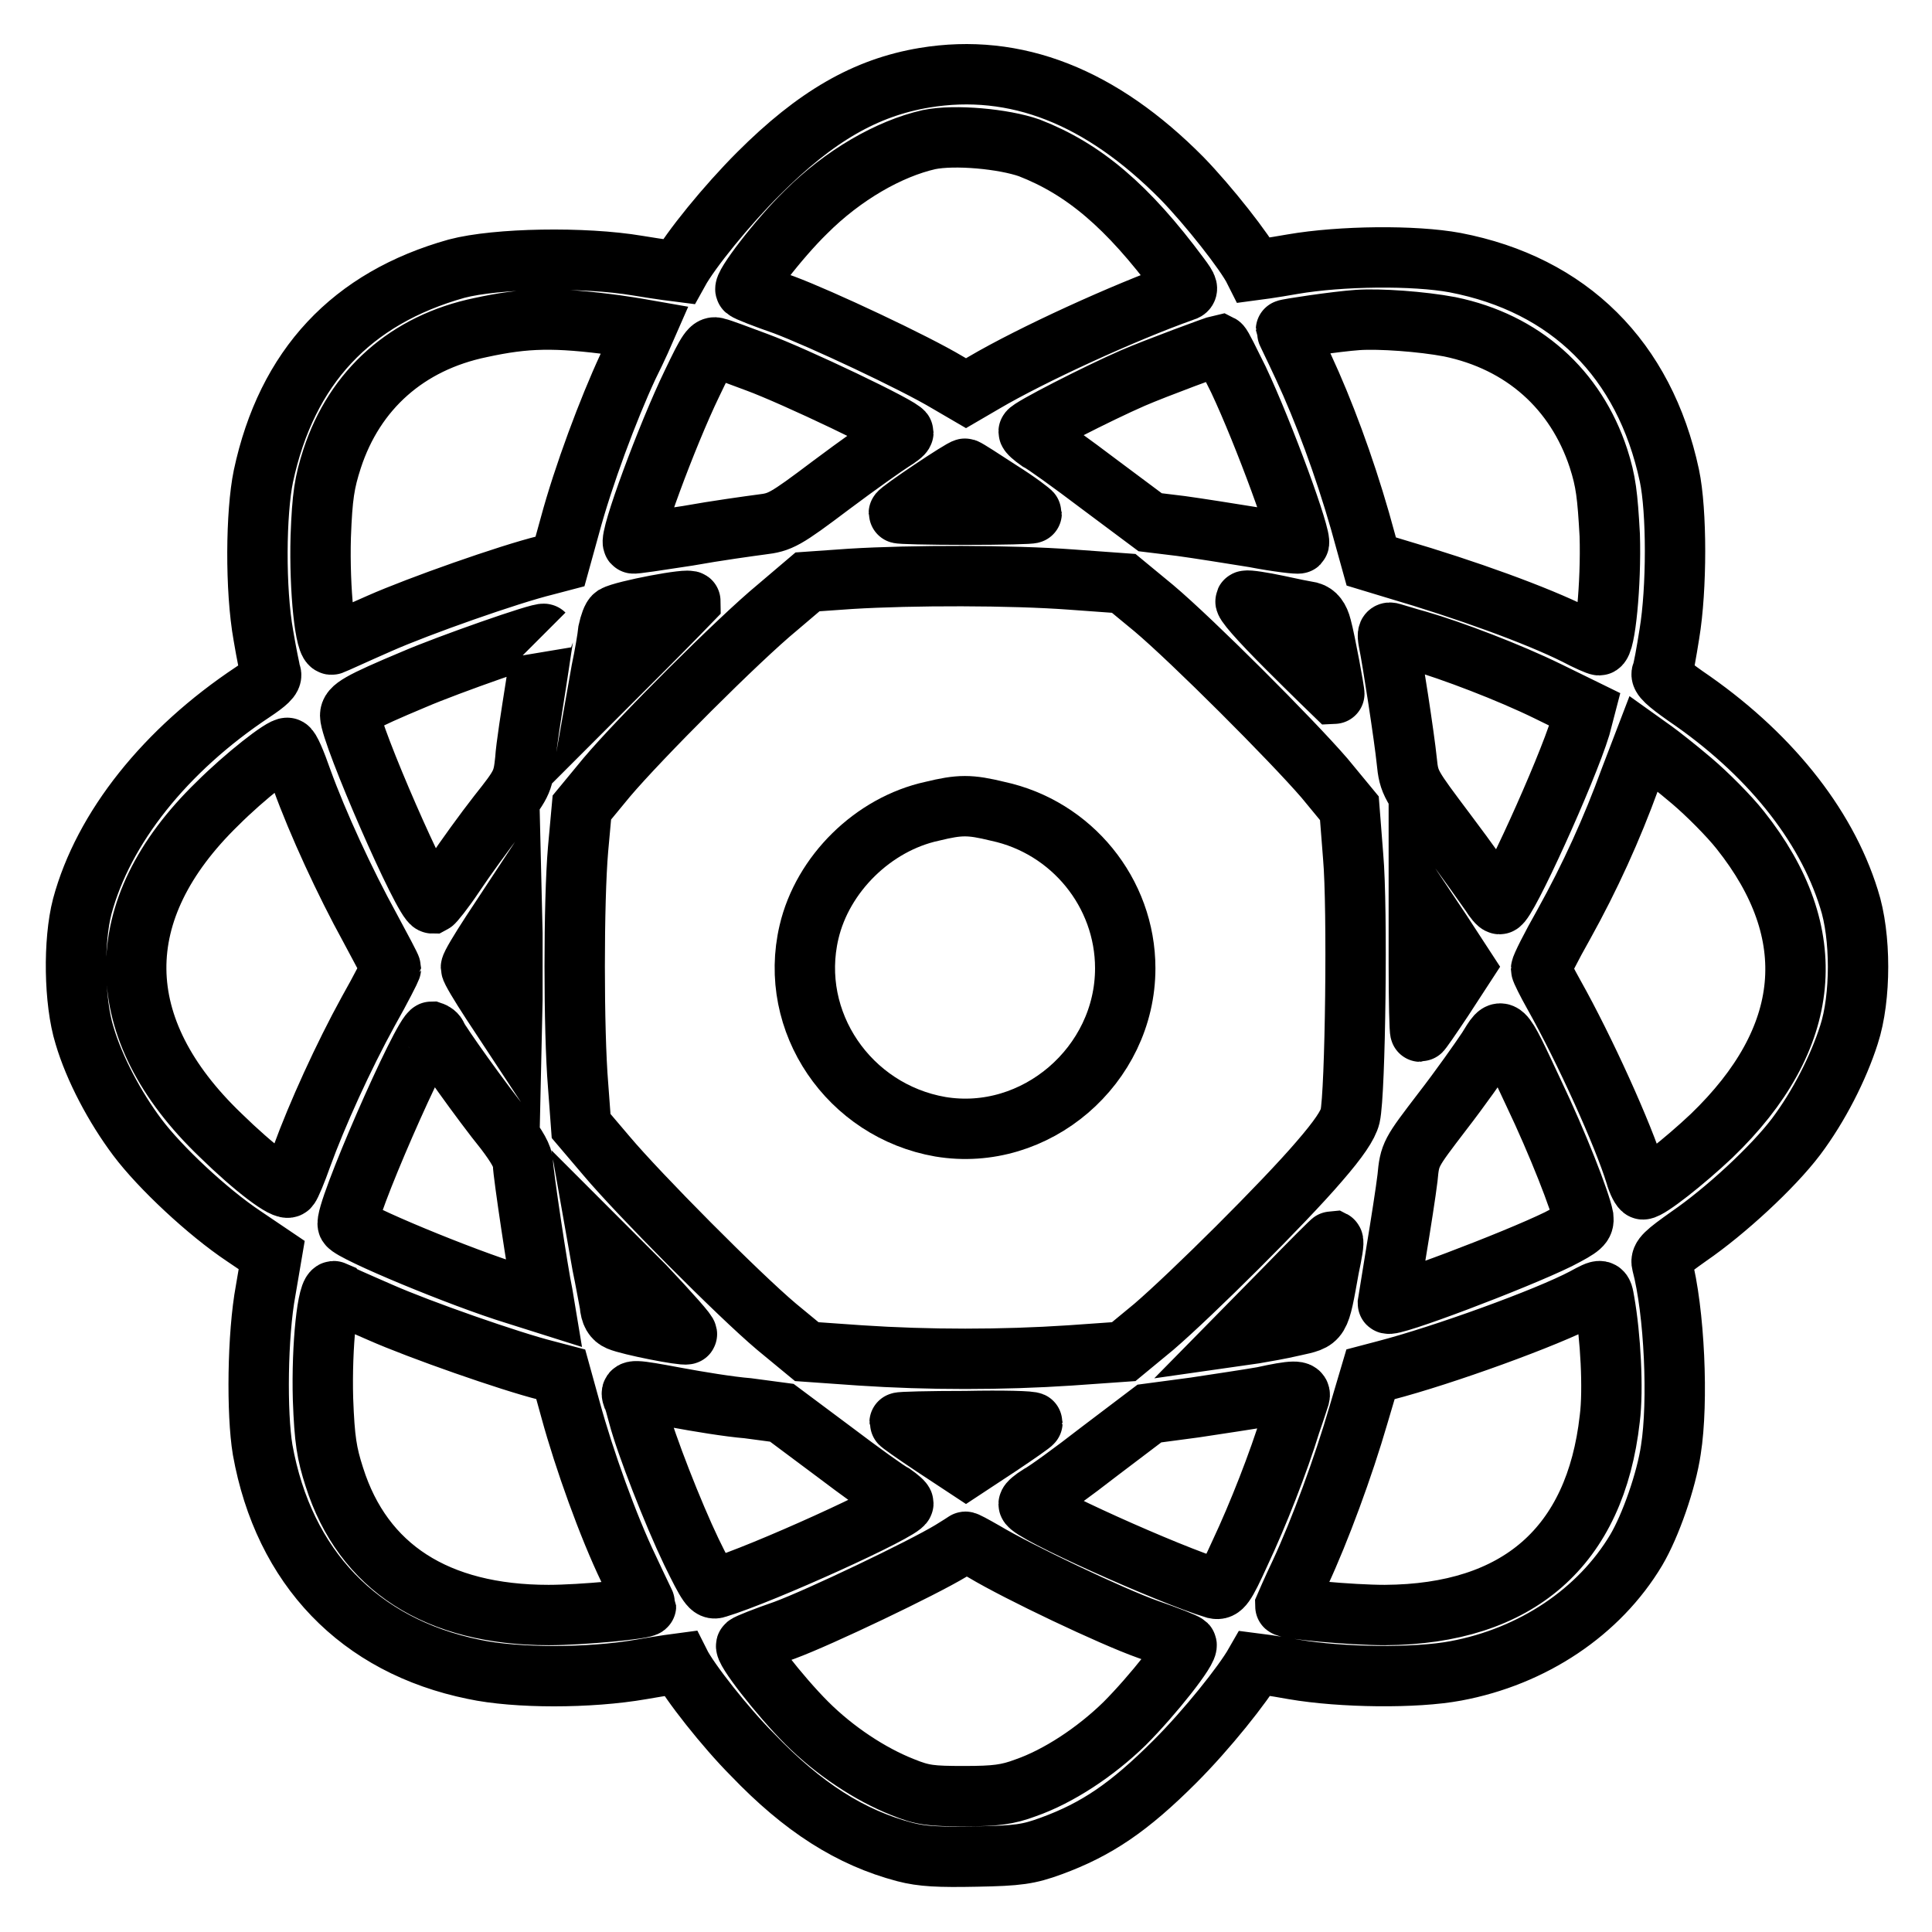
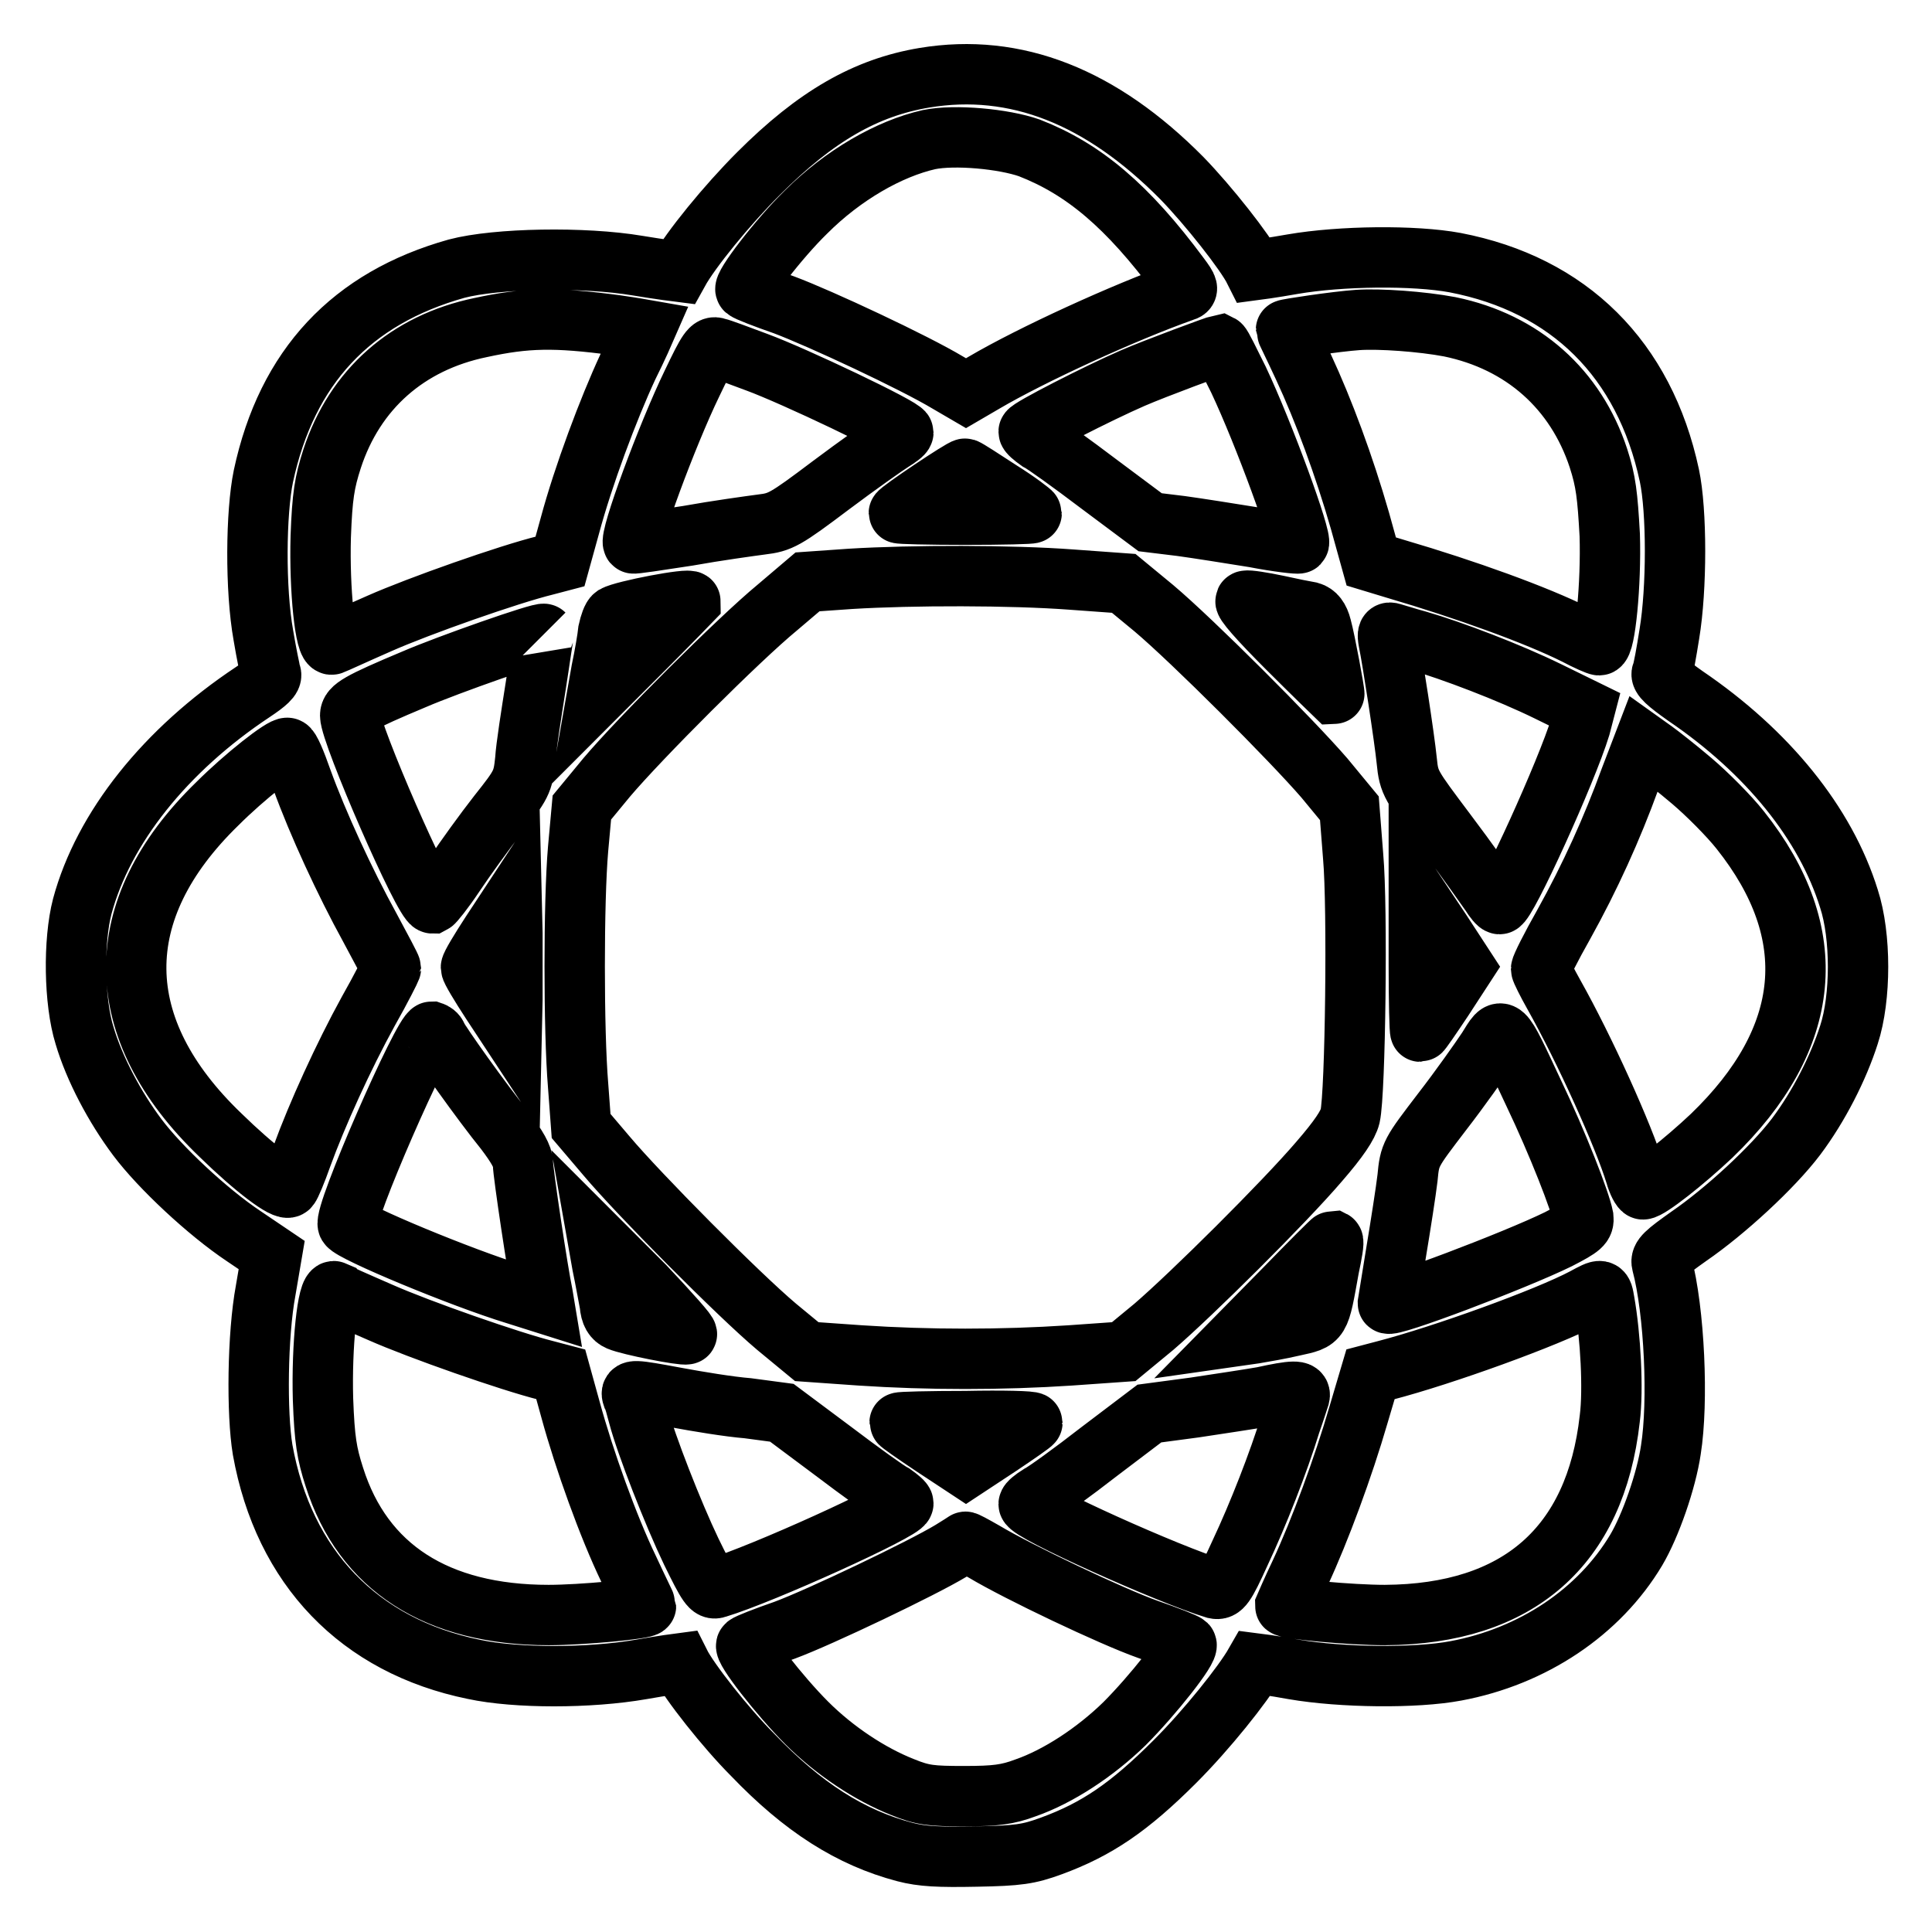
<svg xmlns="http://www.w3.org/2000/svg" version="1.1" x="0px" y="0px" viewBox="0 0 256 256" enable-background="new 0 0 256 256" xml:space="preserve">
  <g>
    <g>
      <g>
        <path stroke-width="8" fill-opacity="0" stroke="#000000" d="M122.5,10.3c-7.8,1.3-14.4,5.1-22,12.7c-4.2,4.2-9,10.1-10.6,13c0,0-2.4-0.3-5.4-0.8c-7.1-1.2-18.7-1-24,0.4C46.6,39.5,38,48.6,34.9,63.1c-1,4.8-1.1,15,0,21.1c0.4,2.4,0.9,4.8,1,5.1c0.2,0.5-0.6,1.2-2.4,2.4c-11.6,7.7-19.8,18-22.6,28.4c-1.2,4.6-1.1,12.6,0.3,17.1c1.3,4.4,4,9.5,7,13.5c3,4,9.3,9.9,14.1,13.1l3.7,2.5l-0.8,4.7c-1.1,5.9-1.2,16.3-0.4,21.1c2.8,15.6,12.8,26,28,29.1c5.6,1.2,15.3,1.2,22.2,0c2.8-0.5,5.1-0.8,5.1-0.8c1.2,2.4,6.1,8.6,9.6,12.1c6.7,7,13,11,20.2,12.9c2.3,0.6,4.5,0.7,9.5,0.6c5.5-0.1,6.9-0.3,9.9-1.4c6-2.2,10.3-5.1,16.4-11.2c4.2-4.2,9-10.2,10.6-13c0,0,2.4,0.3,5.1,0.8c6.4,1.1,16.2,1.2,21.5,0.2c10.2-1.9,19-7.8,23.9-16c1.9-3.2,4-9.2,4.6-13.3c1-6.3,0.5-18.3-1.2-24.7c-0.2-0.8,0.5-1.4,3.6-3.6c4.8-3.3,11.1-9.1,14.2-13.2c3-4,5.6-9.1,7-13.5c1.6-4.9,1.6-13.1,0-18c-3.1-10-10.8-19.5-21.7-26.9c-2.4-1.7-3.3-2.5-3.1-3c0.2-0.4,0.6-2.7,1-5.2c1-6,1-16.3,0-21c-3.3-15.4-13.3-25.3-28.4-28.2c-5.4-1-15.1-0.9-21.5,0.2c-2.8,0.5-5.1,0.8-5.1,0.8c-1.2-2.4-6.1-8.6-9.6-12.2C145.9,12.8,134.6,8.3,122.5,10.3z M136.4,19.6c7.2,2.8,13,7.7,19.9,17c1.2,1.6,1.2,1.8,0.5,2c-7.9,2.8-20.1,8.4-26.4,12.1l-2.4,1.4l-2.4-1.4c-4.5-2.7-16.9-8.5-21.7-10.3c-2.6-0.9-4.9-1.8-5.1-2c-0.5-0.4,4.4-6.8,8-10.3c4.9-4.9,11-8.4,16.3-9.6C126.5,17.8,133,18.4,136.4,19.6z M81.7,43.1c2.1,0.3,3.8,0.6,3.8,0.6c0,0-1,2.3-2.3,4.9c-2.6,5.6-5.9,14.4-7.7,21.1l-1.3,4.7l-1.9,0.5c-4.9,1.2-16.8,5.4-22,7.7c-3.2,1.4-6,2.7-6.3,2.8c-0.9,0.4-1.7-7.2-1.5-14.3c0.2-5.4,0.5-7.2,1.5-10.3c3-9.2,10-15.4,19.7-17.4C69.7,42.1,73.5,42,81.7,43.1z M192.1,43.3c9.7,2,16.7,8.3,19.7,17.4c1,3.1,1.2,4.9,1.5,10.2c0.2,6.5-0.6,14.6-1.4,14.6c-0.2,0-1.6-0.6-3.1-1.4c-5.2-2.6-14.6-6-23.8-8.7l-3.3-1l-1.5-5.4c-2.1-7.3-4.8-14.6-7.5-20.4c-1.2-2.6-2.3-4.8-2.3-4.9c0-0.1,6.6-1.1,9.5-1.3C182.8,42.2,188.4,42.6,192.1,43.3z M100.3,48c4.9,1.8,19.4,8.7,19.4,9.3c0,0.2-0.7,0.7-1.5,1.2c-0.8,0.5-4.5,3.1-8.1,5.8c-6.1,4.6-6.7,4.9-9.2,5.2c-1.5,0.2-5.9,0.8-9.8,1.5c-3.9,0.6-7.2,1.1-7.2,1c-0.6-0.6,4.5-14.4,7.8-21.2c2.1-4.4,2.5-5,3.3-4.7C95.5,46.2,97.9,47.1,100.3,48z M164.1,50.3c3.4,7.2,8.5,21.2,8,21.7c-0.1,0.1-2.8-0.2-5.9-0.8c-3.1-0.5-7.5-1.2-9.7-1.5l-4.1-0.5l-6.7-5c-3.7-2.8-7.3-5.4-8.1-5.8c-0.7-0.5-1.3-1-1.3-1.2c0-0.4,9.2-5.1,13.8-7.1c3-1.3,11.1-4.3,11.6-4.4C161.9,45.8,162.9,47.9,164.1,50.3z M132.5,65c2.4,1.5,4.2,2.9,4.2,3c0,0.1-3.9,0.2-8.8,0.2c-4.8,0-8.8-0.1-8.8-0.2c0-0.3,8.5-6,8.8-5.9C128.2,62.2,130.2,63.5,132.5,65z M142,76.8l6.9,0.5l4,3.3c5.1,4.3,18.2,17.4,22.6,22.5l3.3,4l0.5,6.4c0.6,6.7,0.3,31.3-0.4,34.4c-0.3,1.2-1.5,3-4.1,6c-4.7,5.5-16.9,17.6-21.9,21.9l-4,3.3l-7.1,0.5c-9,0.6-18.8,0.6-27.8,0l-7.1-0.5l-4-3.3c-5.1-4.3-18.2-17.5-22.5-22.6l-3.4-4l-0.4-5.4c-0.6-7.2-0.6-24.4,0-31.3l0.5-5.5l3.3-4c4.4-5.2,17.5-18.3,22.6-22.5l4-3.4l5.7-0.4C120.9,76.2,134,76.2,142,76.8z M91.5,79.7c0,0-2.8,2.9-6.2,6.3l-6.2,6.2l0.6-3.4c0.4-1.9,0.8-4.2,0.9-5.2c0.2-0.9,0.5-1.8,0.8-2C82.6,80.9,91.5,79.2,91.5,79.7z M169.2,80.2c1.8,0.4,3.8,0.8,4.4,0.9c0.7,0.2,1.2,0.8,1.5,2c0.5,1.8,1.8,8.9,1.7,8.9c0,0-2.9-2.8-6.3-6.2c-3.6-3.6-5.9-6.2-5.4-6.2C165.4,79.5,167.3,79.8,169.2,80.2z M71,90.8c-0.6,3.8-1.3,8.2-1.4,9.9c-0.3,2.9-0.5,3.3-3.6,7.2c-1.8,2.3-4.4,5.9-5.8,8c-1.4,2.1-2.7,3.7-2.9,3.8c-1.1,0-10.9-22.5-10.9-24.9c0-1,1.1-1.7,8.5-4.8c4.4-1.9,16.9-6.3,17.2-6C72,83.9,71.6,87,71,90.8z M187.9,84.9c4.5,1.3,12.1,4.2,17.2,6.7l4.9,2.4l-0.6,2.3c-1.8,5.9-9.8,23.5-10.7,23.5c-0.2,0-0.7-0.6-1.2-1.4c-0.5-0.7-3-4.3-5.8-8c-4.8-6.4-5-6.6-5.3-9.6c-0.3-3-1.9-13.4-2.4-15.8c-0.2-1.1-0.1-1.3,0.5-1.1C184.9,84,186.4,84.5,187.9,84.9z M224.2,103.5c2,1.7,4.9,4.6,6.4,6.5c10.9,13.7,9.6,27.6-3.8,40.5c-3.6,3.4-8.3,7.1-9.1,7.1c-0.2,0-0.7-0.9-1-2c-1.6-5.2-6.7-16.5-10.8-23.8c-0.9-1.6-1.7-3.2-1.7-3.4c0-0.3,1.3-2.9,3-5.9c3.5-6.3,6.4-12.7,8.8-19.3l1.8-4.7l1.4,1C219.9,100,222.2,101.8,224.2,103.5z M40,103.3c2.1,5.8,5.7,13.6,9,19.6c1.5,2.8,2.8,5.2,2.8,5.4c0,0.1-1.3,2.7-3,5.7c-3.3,6-6.8,13.7-8.8,19.2c-0.7,2-1.5,3.9-1.7,4.1c-0.5,0.6-4.6-2.5-9.1-6.9c-14.7-14.1-14.9-29.8-0.4-43.9c3.6-3.6,8.7-7.6,9.3-7.4C38.4,99.1,39.2,101,40,103.3z M191.2,132.4c-1.6,2.4-2.9,4.3-3,4.3c-0.1,0-0.2-4-0.2-8.9V119l3,4.5l3,4.6L191.2,132.4z M67.9,132.4l-0.1,4.5l-2.7-4.1c-1.5-2.3-2.7-4.3-2.7-4.6s1.2-2.3,2.7-4.6l2.7-4.1l0.1,4.2C67.9,126.1,67.9,130,67.9,132.4z M203.2,144.8c3.2,6.7,6.2,14.4,6.6,16.5c0.1,1-0.2,1.3-3.3,2.9c-5.7,2.8-22.6,9.2-22.6,8.5c0,0,0.5-3.1,1.1-6.8c0.6-3.6,1.3-8.1,1.5-9.8c0.3-3.2,0.4-3.3,4.6-8.8c2.4-3.1,5-6.8,6-8.3C199.1,135.8,198.8,135.4,203.2,144.8z M57.9,137.3c0.3,0.8,6,8.8,9,12.5c1.6,2.1,2.4,3.5,2.4,4.4c0,1.2,2,14.5,2.6,17.3l0.2,1.2l-3.8-1.2c-7.2-2.2-21.6-8.2-22.2-9.2c-0.7-1.2,10-25.6,11.1-25.6C57.5,136.8,57.8,137,57.9,137.3z M91,176.8c-0.5,0.2-7.6-1.2-9-1.8c-0.7-0.3-1.1-0.9-1.2-2.2c-0.2-1-0.6-3.3-1-5.2l-0.6-3.4l6.2,6.2C88.7,173.9,91.3,176.8,91,176.8z M176.1,168c-1.3,7.2-1.1,6.9-4.7,7.7c-1.7,0.4-4,0.8-5.2,1l-2.1,0.3l6.2-6.3c3.4-3.5,6.2-6.3,6.3-6.3C176.8,164.5,176.5,166.1,176.1,168z M50.4,173.9c5.2,2.3,17.2,6.5,22,7.7l1.9,0.5l1.3,4.7c1.8,6.6,5,15.5,7.7,21.1c1.2,2.6,2.3,4.8,2.3,4.9c0,0.4-8.6,1.2-12.9,1.2c-14.8,0-24.6-6.3-28.4-18.3c-1-3.1-1.3-4.9-1.5-10.3c-0.2-7.1,0.6-14.7,1.5-14.3C44.4,171.3,47.2,172.5,50.4,173.9z M212.6,172.5c0.8,4.5,1.2,11.6,0.7,15.5c-1.9,16.9-12.1,25.9-29.8,26c-4.5,0-13.2-0.8-13.2-1.2c0,0,0.9-2.1,2-4.4c2.6-5.6,5.7-14,7.7-20.9l1.6-5.4l1.9-0.5c7.7-2,21.5-7,26.4-9.6C212.3,170.7,212.3,170.7,212.6,172.5z M89.7,185.2c2.7,0.5,6.9,1.2,9.4,1.4l4.5,0.6l6.7,5c3.7,2.8,7.3,5.4,8.1,5.8c0.7,0.5,1.3,1,1.3,1.2c0,0.9-18.7,9.4-24.7,11.2c-0.8,0.3-1.2-0.3-3.4-4.8c-2.4-5-6-14.2-7-18c-0.3-1.1-0.6-2.3-0.8-2.6C83.5,184.1,83.8,184.1,89.7,185.2z M172.2,185c-0.1,0.3-0.6,1.9-1.2,3.6c-1.6,5.2-4.3,12.1-6.7,17.2c-2,4.4-2.4,4.9-3.3,4.7c-6-1.8-24.7-10.2-24.7-11.2c0-0.2,0.6-0.7,1.4-1.2c0.8-0.4,4.4-3,8-5.8l6.6-5l6-0.8c3.3-0.5,7.3-1.1,9-1.4C171.4,184.2,172.4,184.2,172.2,185z M136.8,188.5c0,0.1-2,1.5-4.4,3.1l-4.4,2.9l-4.4-2.9c-2.4-1.6-4.4-3-4.4-3.1s4-0.2,8.8-0.2C132.8,188.2,136.8,188.3,136.8,188.5z M130.4,205.6c4.5,2.7,16.9,8.6,21.7,10.3c2.6,0.9,4.9,1.8,5.1,2c0.5,0.5-4.5,6.8-8.2,10.5c-3.9,3.8-8.8,7-13.1,8.5c-2.4,0.9-4,1.1-8.1,1.1c-4.4,0-5.5-0.1-8.2-1.2c-4.3-1.7-9-4.8-12.7-8.5c-3.6-3.6-8.5-9.9-8-10.3c0.2-0.2,2.5-1.1,5.1-2c4.6-1.7,18.2-8.2,22-10.5c1-0.6,1.9-1.2,1.9-1.2C127.9,204.2,129,204.8,130.4,205.6z" />
-         <path stroke-width="8" fill-opacity="0" stroke="#000000" d="M123.5,107.5c-7.8,1.7-14.5,8.3-16.3,16c-2.8,11.9,5.3,23.7,17.4,25.8c12.6,2.1,24.5-8.1,24.5-21c0-10-7.1-18.7-16.9-20.8C128.5,106.6,127.2,106.6,123.5,107.5z" />
      </g>
    </g>
  </g>
</svg>